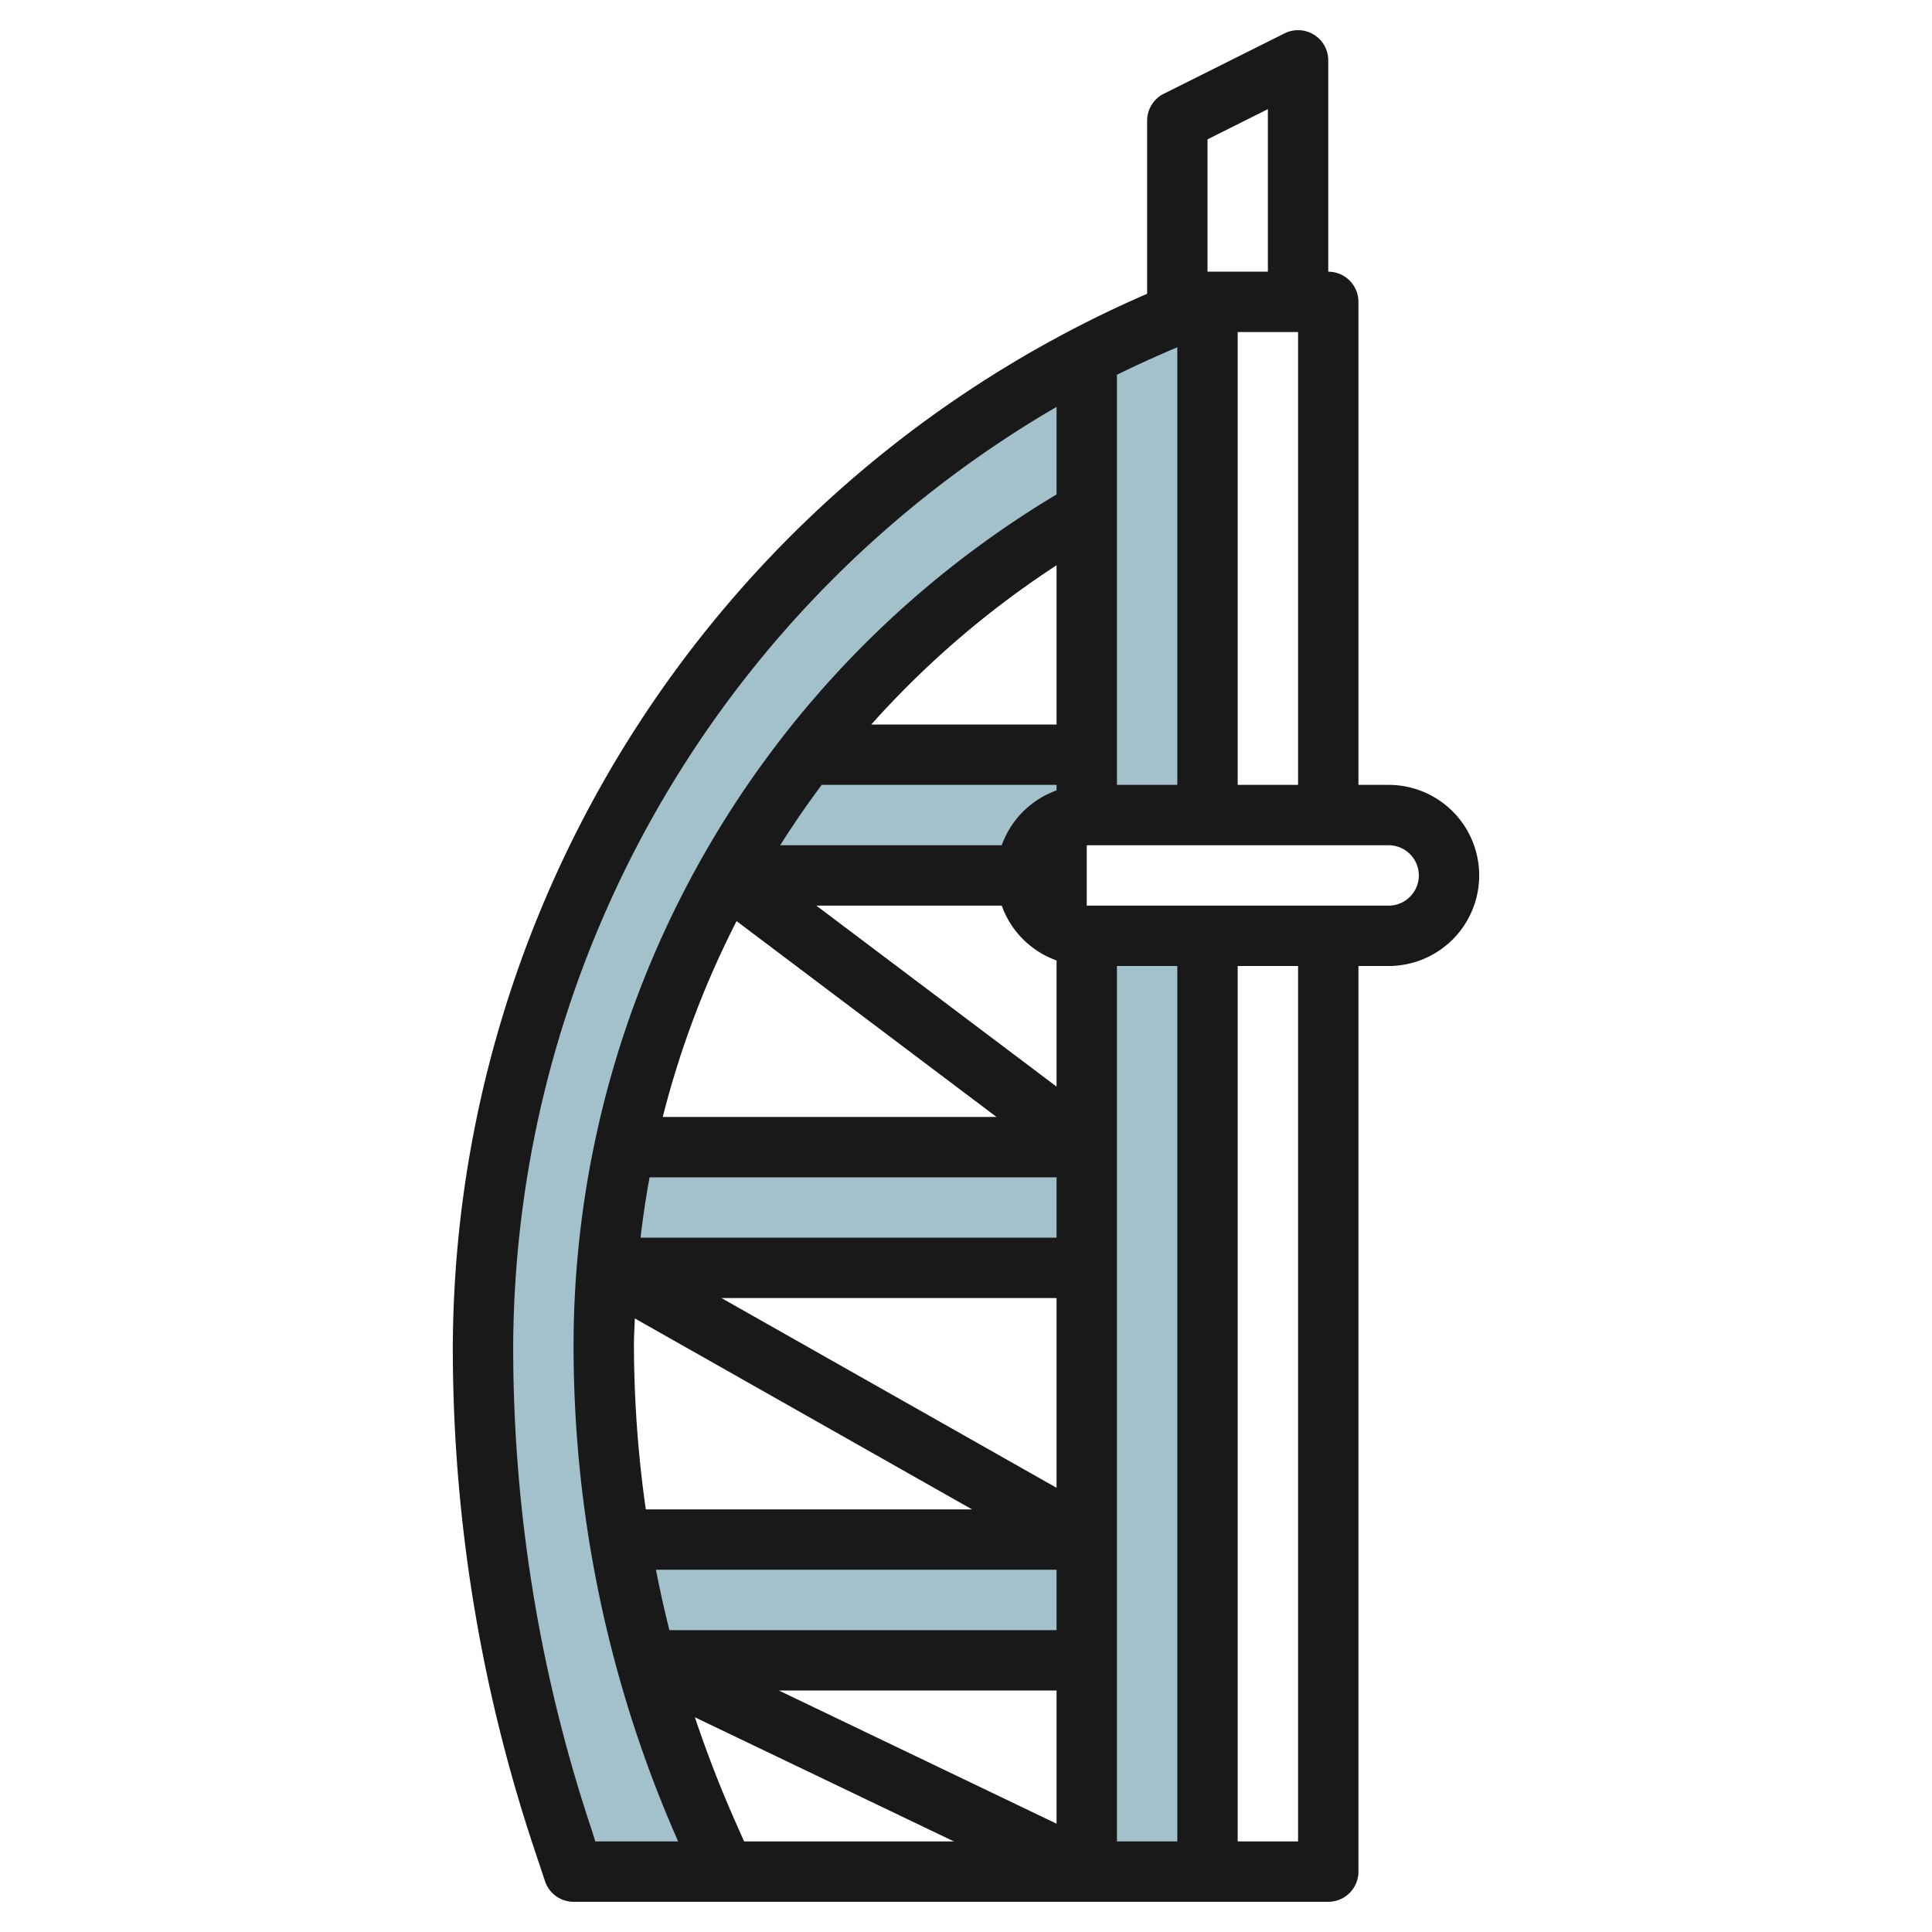
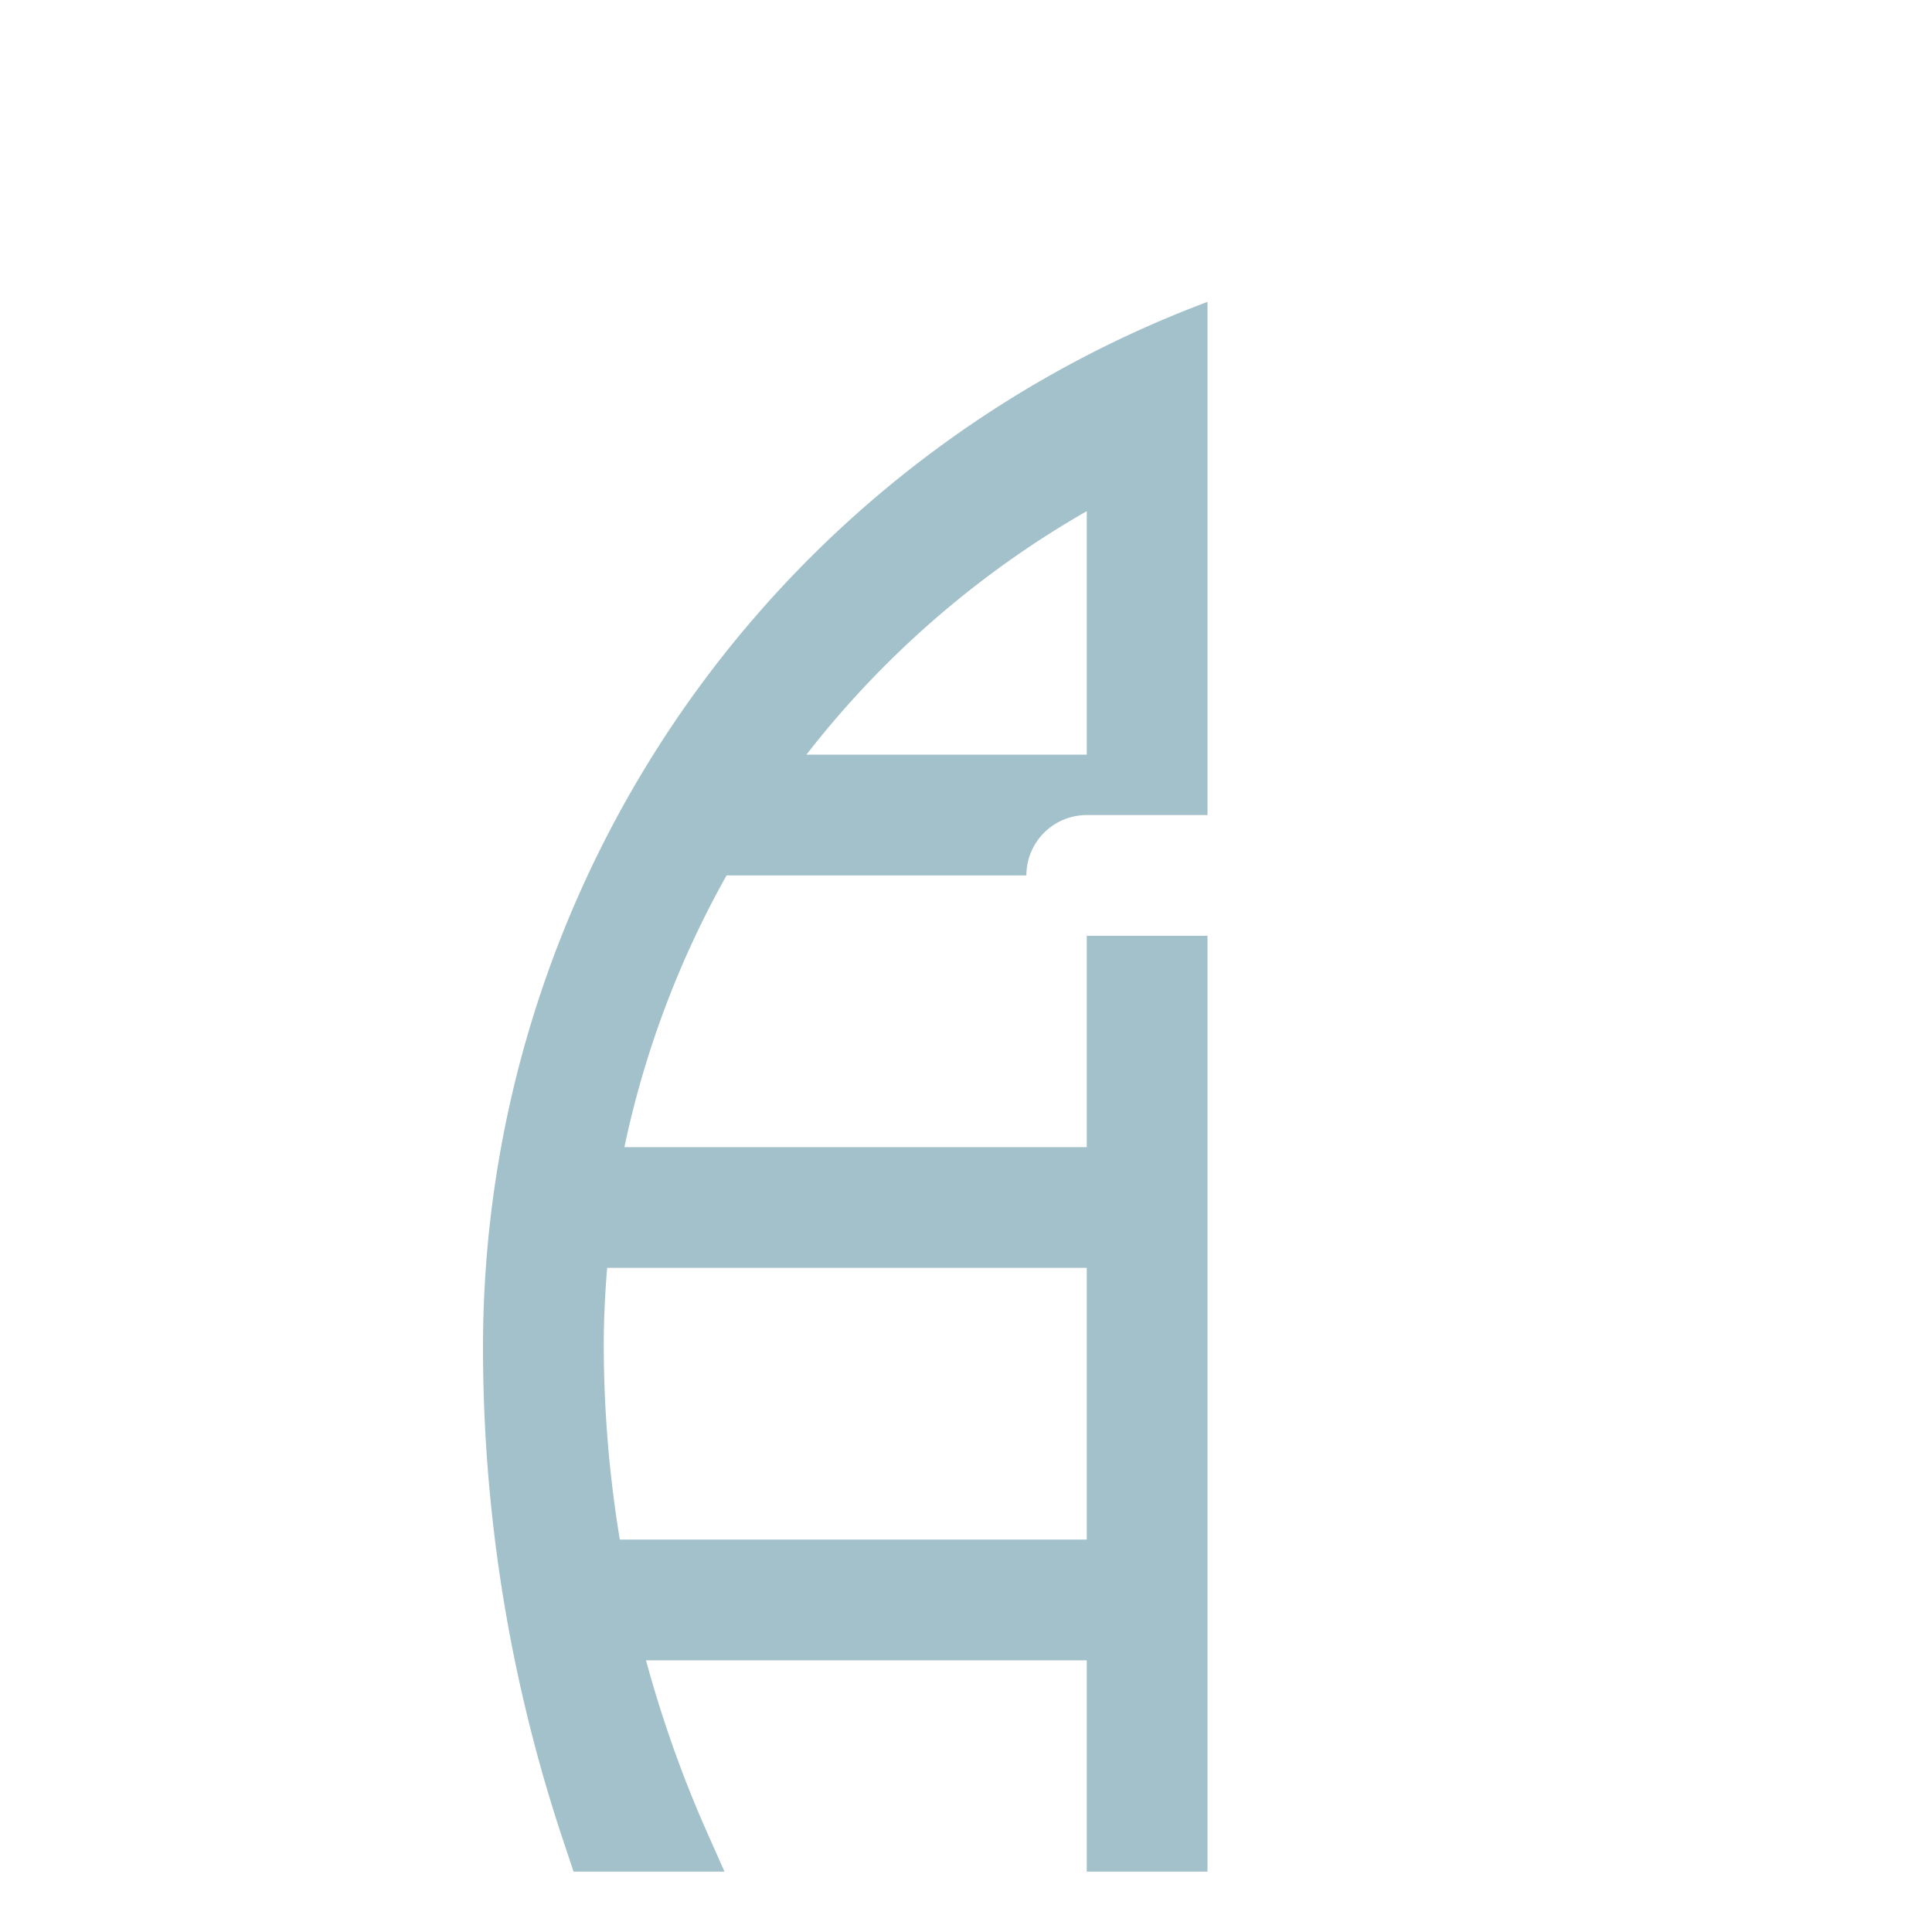
<svg xmlns="http://www.w3.org/2000/svg" viewBox="0 0 64 64" width="512" height="512">
  <g id="Layer_9" data-name="Layer 9">
    <path d="M36,38H20.684a31.767,31.767,0,0,1,3.384-9H34a2,2,0,0,1,2-2h4V10A36.987,36.987,0,0,0,16,44.632h0a51.589,51.589,0,0,0,2.646,16.307L19,62h5l-.564-1.27A39.765,39.765,0,0,1,21.4,55H36v7h4V31H36Zm0-21.067V25H26.712A31.77,31.77,0,0,1,36,16.933ZM36,51H20.532A39.829,39.829,0,0,1,20,44.541c0-.854.045-1.7.112-2.541H36Z" style="fill:#a3c1ca" />
-     <path d="M46,26H45V10a1,1,0,0,0-1-1V2a1,1,0,0,0-1.447-.895l-4,2A1,1,0,0,0,38,4V9.732a38.175,38.175,0,0,0-23,34.9,52.5,52.5,0,0,0,2.7,16.623l.354,1.061A1,1,0,0,0,19,63H44a1,1,0,0,0,1-1V32h1a3,3,0,0,0,0-6Zm-5,0V11h2V26ZM24.35,60.324c-.5-1.13-.941-2.278-1.331-3.437L31.6,61H24.65Zm.05-29.811L33.011,37H21.955A30.867,30.867,0,0,1,24.4,30.513ZM35,49.285,23.9,43H35Zm0,11.127L25.8,56H35ZM21.518,39H35v2H21.219Q21.336,39.992,21.518,39ZM32.2,50H21.393A39,39,0,0,1,21,44.541c0-.291.021-.578.029-.867ZM35,52v2H22.175q-.251-.994-.446-2Zm2-20h2V61H37Zm-2-.184v4.179L27.043,30h6.141A3,3,0,0,0,35,31.816ZM25.844,28c.434-.683.89-1.352,1.377-2H35v.184A3,3,0,0,0,33.184,28ZM35,24H28.862A30.662,30.662,0,0,1,35,18.726Zm2-11.584c.654-.325,1.322-.625,2-.912V26H37Zm3-7.8,2-1V9H40Zm-20.4,56A50.465,50.465,0,0,1,17,44.632,36.183,36.183,0,0,1,35,13.479v2.9A32.877,32.877,0,0,0,19,44.541,40.609,40.609,0,0,0,22.465,61H19.721ZM43,61H41V32h2Zm3-31H36V28H46a1,1,0,0,1,0,2Z" style="fill:#191919" />
  </g>
</svg>